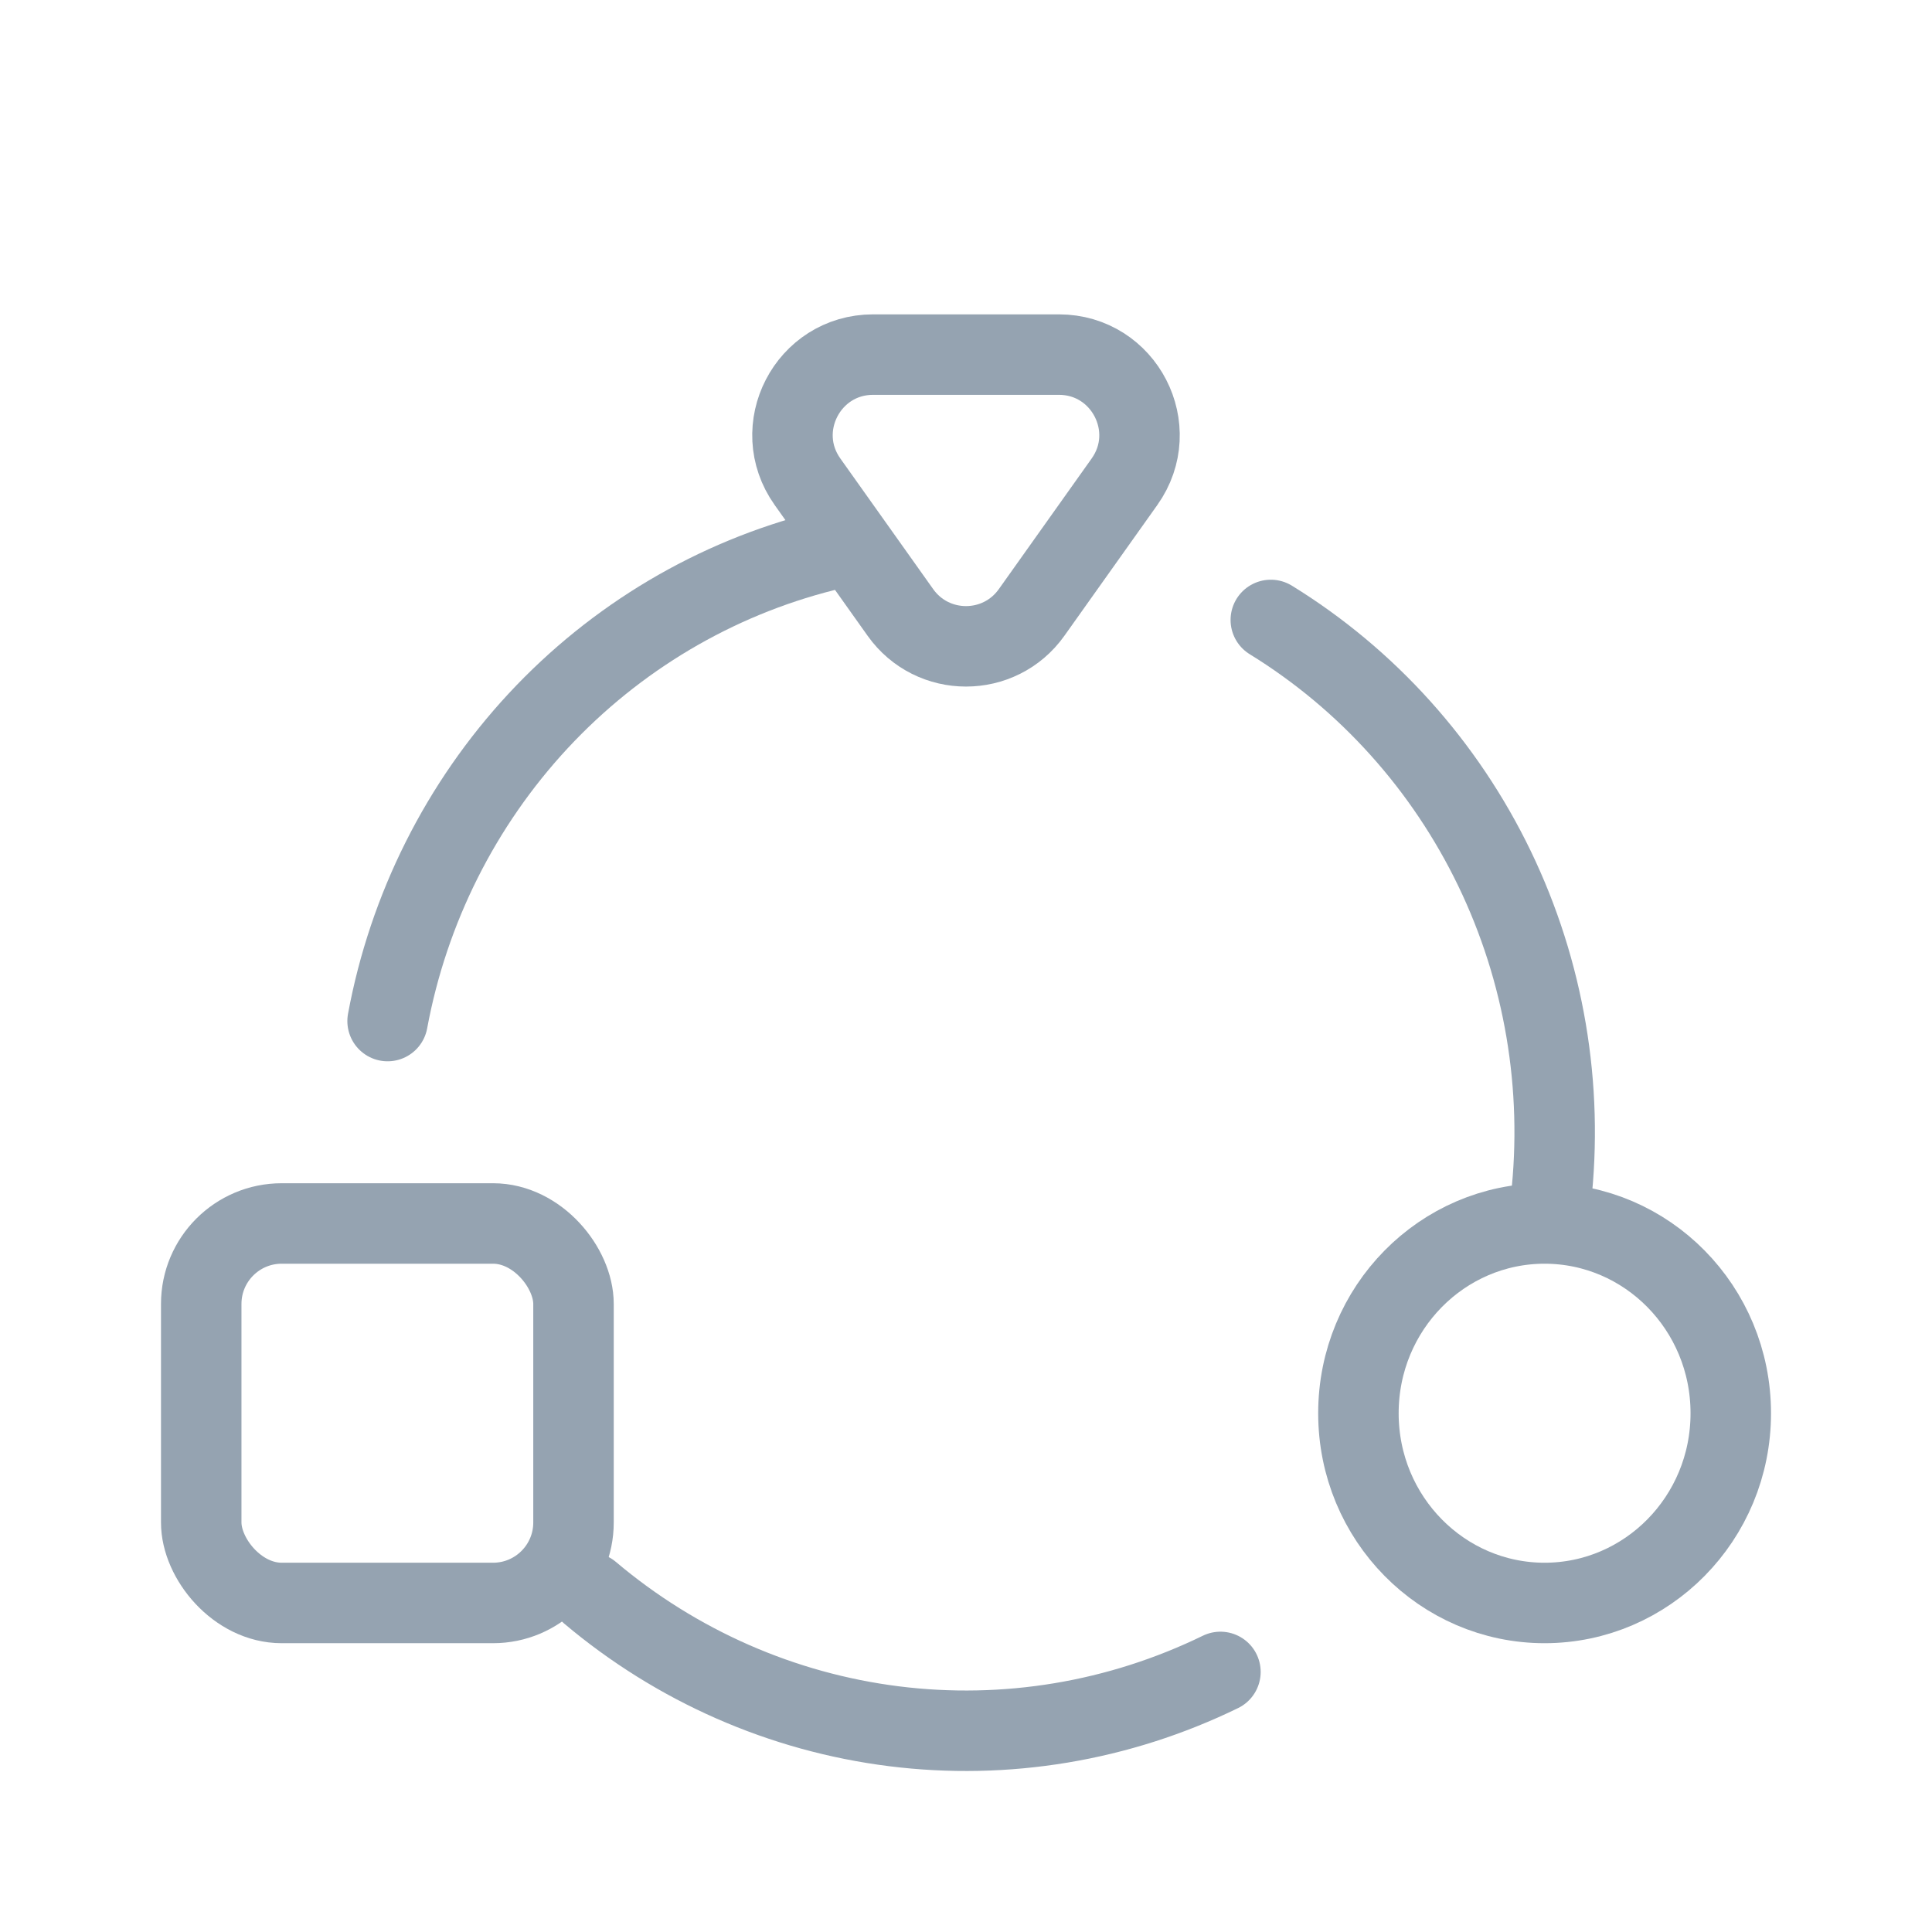
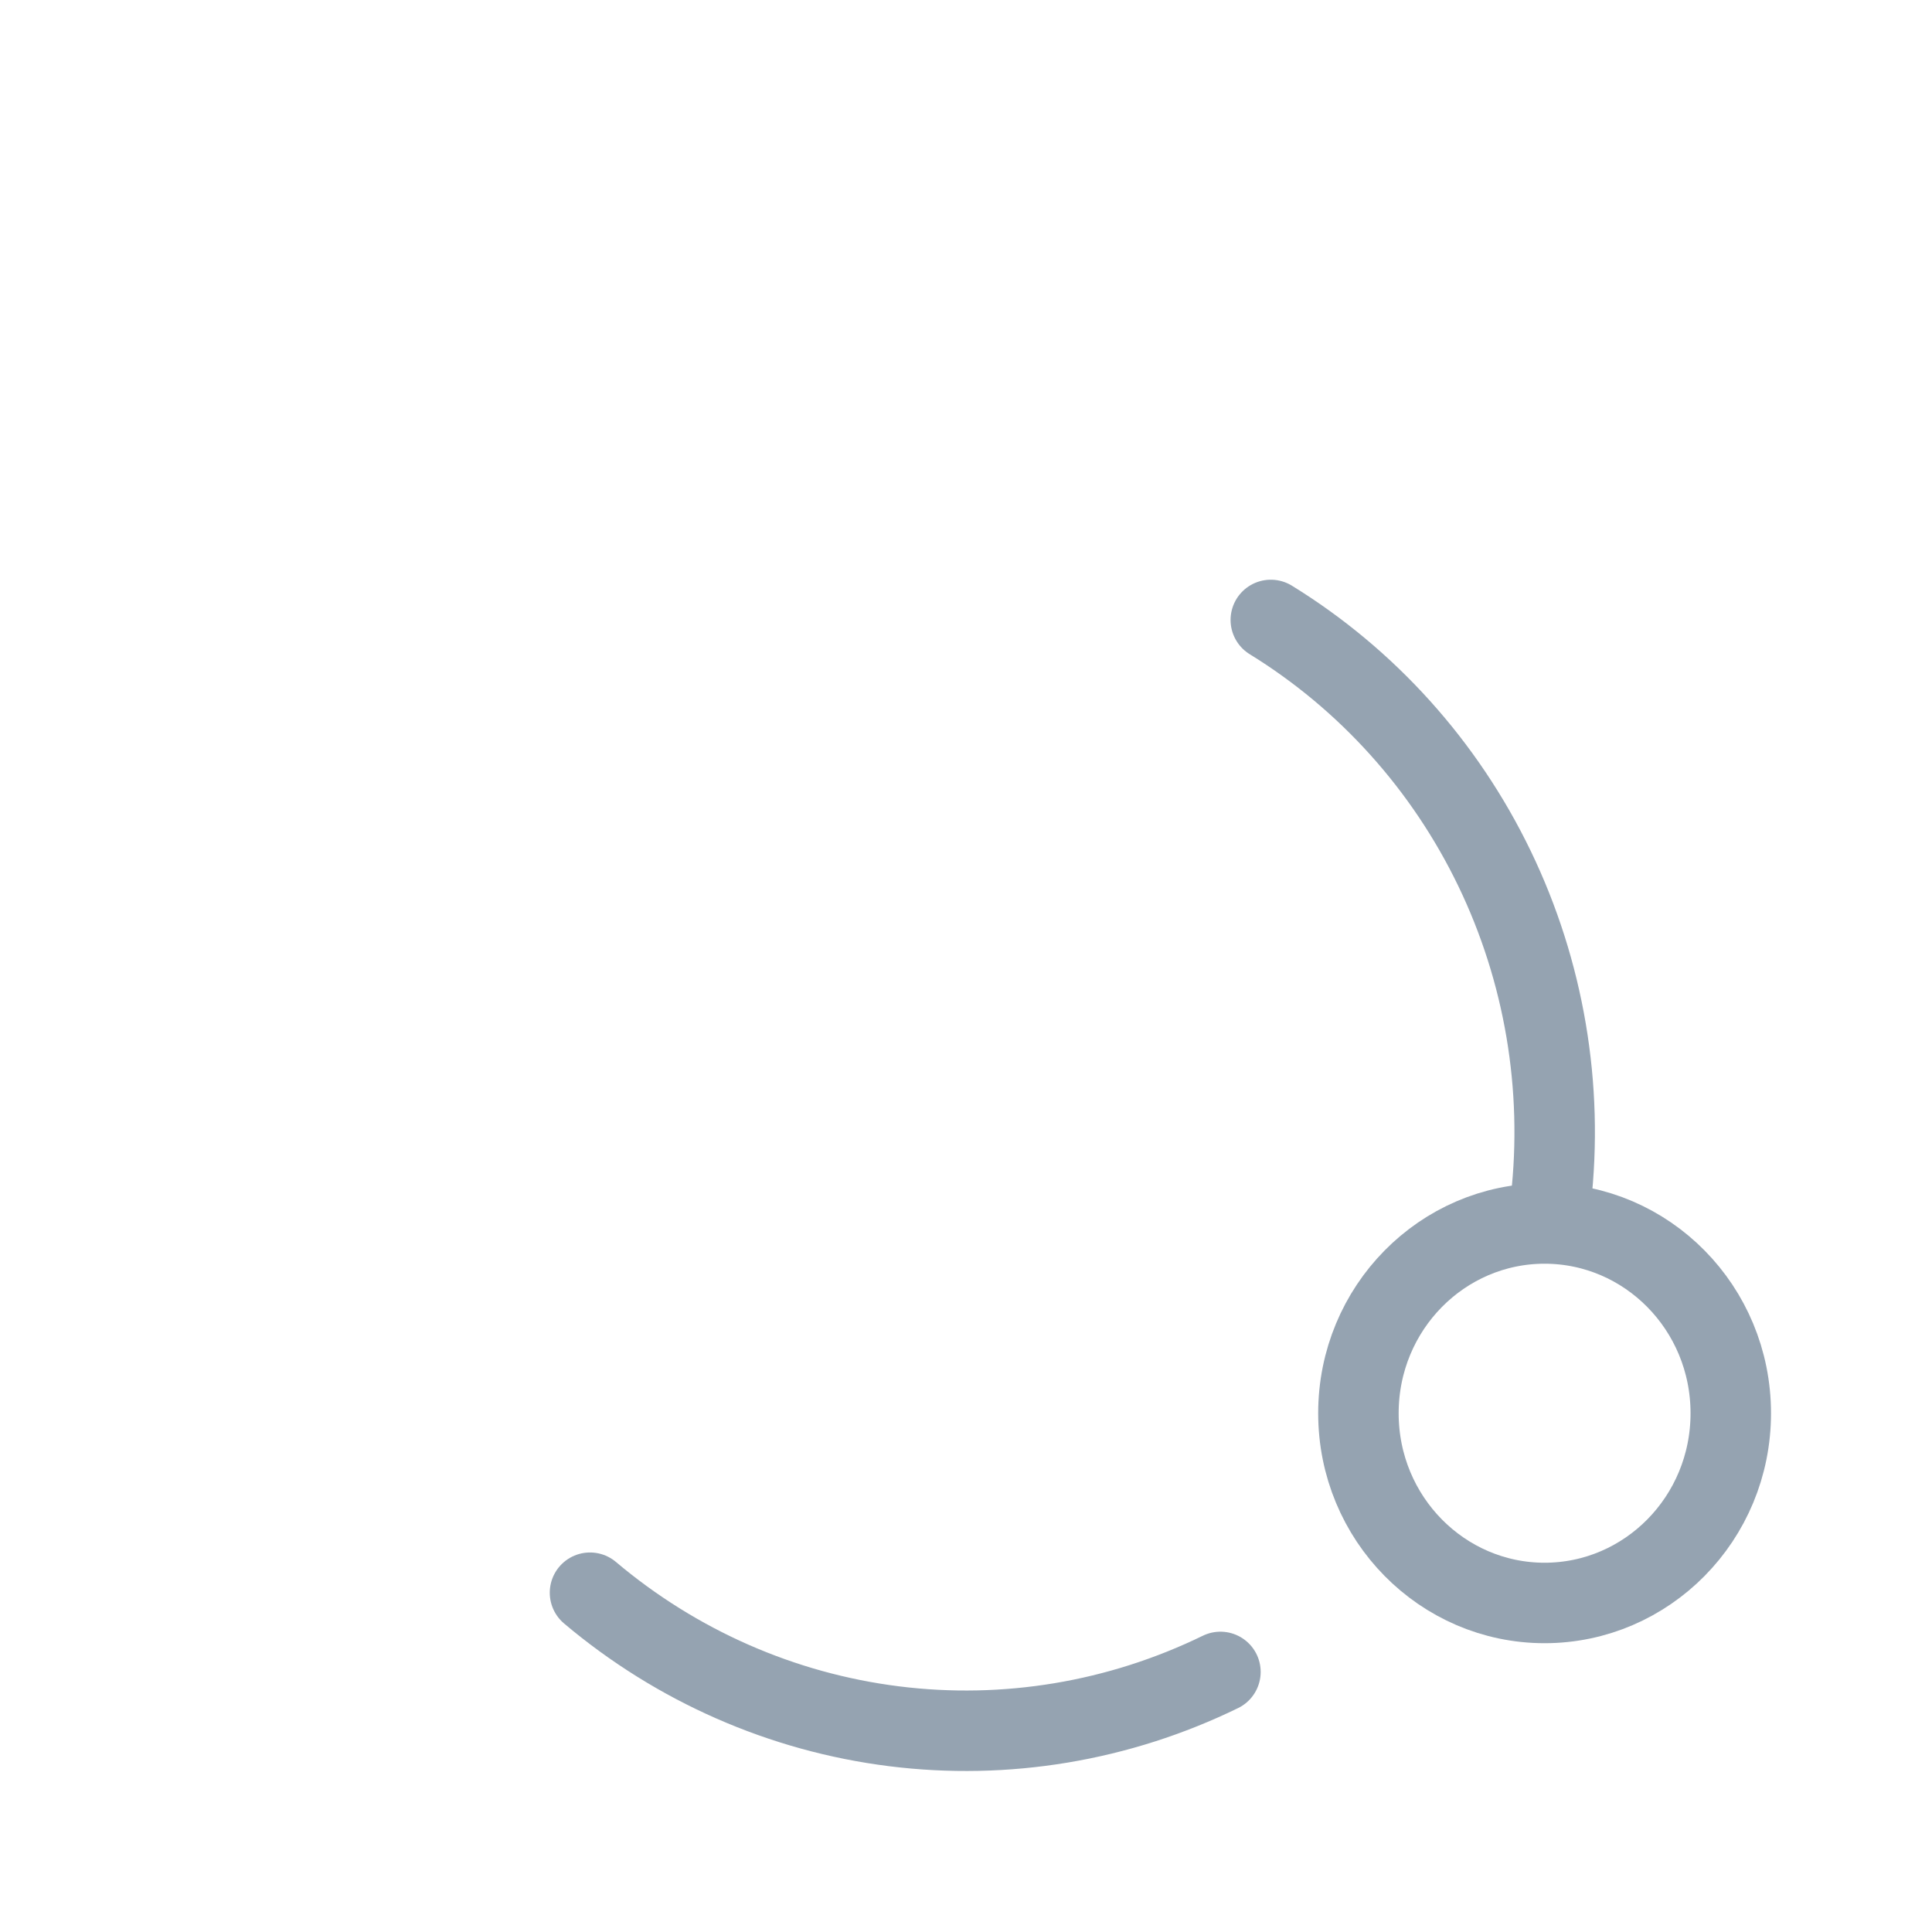
<svg xmlns="http://www.w3.org/2000/svg" width="26" height="26" viewBox="0 0 26 26" fill="none">
-   <path d="M12.117 8.242L10.867 6.483C10.357 5.765 10.87 4.772 11.75 4.772H14.25C15.13 4.772 15.643 5.765 15.133 6.483L13.883 8.242C13.451 8.85 12.549 8.85 12.117 8.242Z" stroke="#95A3B1" stroke-width="1.083" />
  <path d="M23.292 19.019C23.292 20.437 22.162 21.572 20.786 21.572C19.411 21.572 18.281 20.437 18.281 19.019C18.281 17.6 19.411 16.465 20.786 16.465C22.162 16.465 23.292 17.6 23.292 19.019Z" stroke="#95A3B1" stroke-width="1.083" />
-   <rect x="2.708" y="16.465" width="5.01" height="5.107" rx="1.083" stroke="#95A3B1" stroke-width="1.083" />
  <path d="M17.102 8.343C18.398 9.141 19.444 10.302 20.112 11.687C20.781 13.073 21.044 14.625 20.87 16.159" stroke="#95A3B1" stroke-width="1.083" stroke-linecap="round" stroke-linejoin="round" />
-   <path d="M5.216 13.741C5.497 12.224 6.202 10.822 7.243 9.701C8.285 8.58 9.621 7.788 11.091 7.417" stroke="#95A3B1" stroke-width="1.083" stroke-linecap="round" stroke-linejoin="round" />
  <path d="M16.424 22.5C15.058 23.166 13.533 23.42 12.029 23.231C10.526 23.042 9.107 22.419 7.94 21.434" stroke="#95A3B1" stroke-width="1.083" stroke-linecap="round" stroke-linejoin="round" />
</svg>